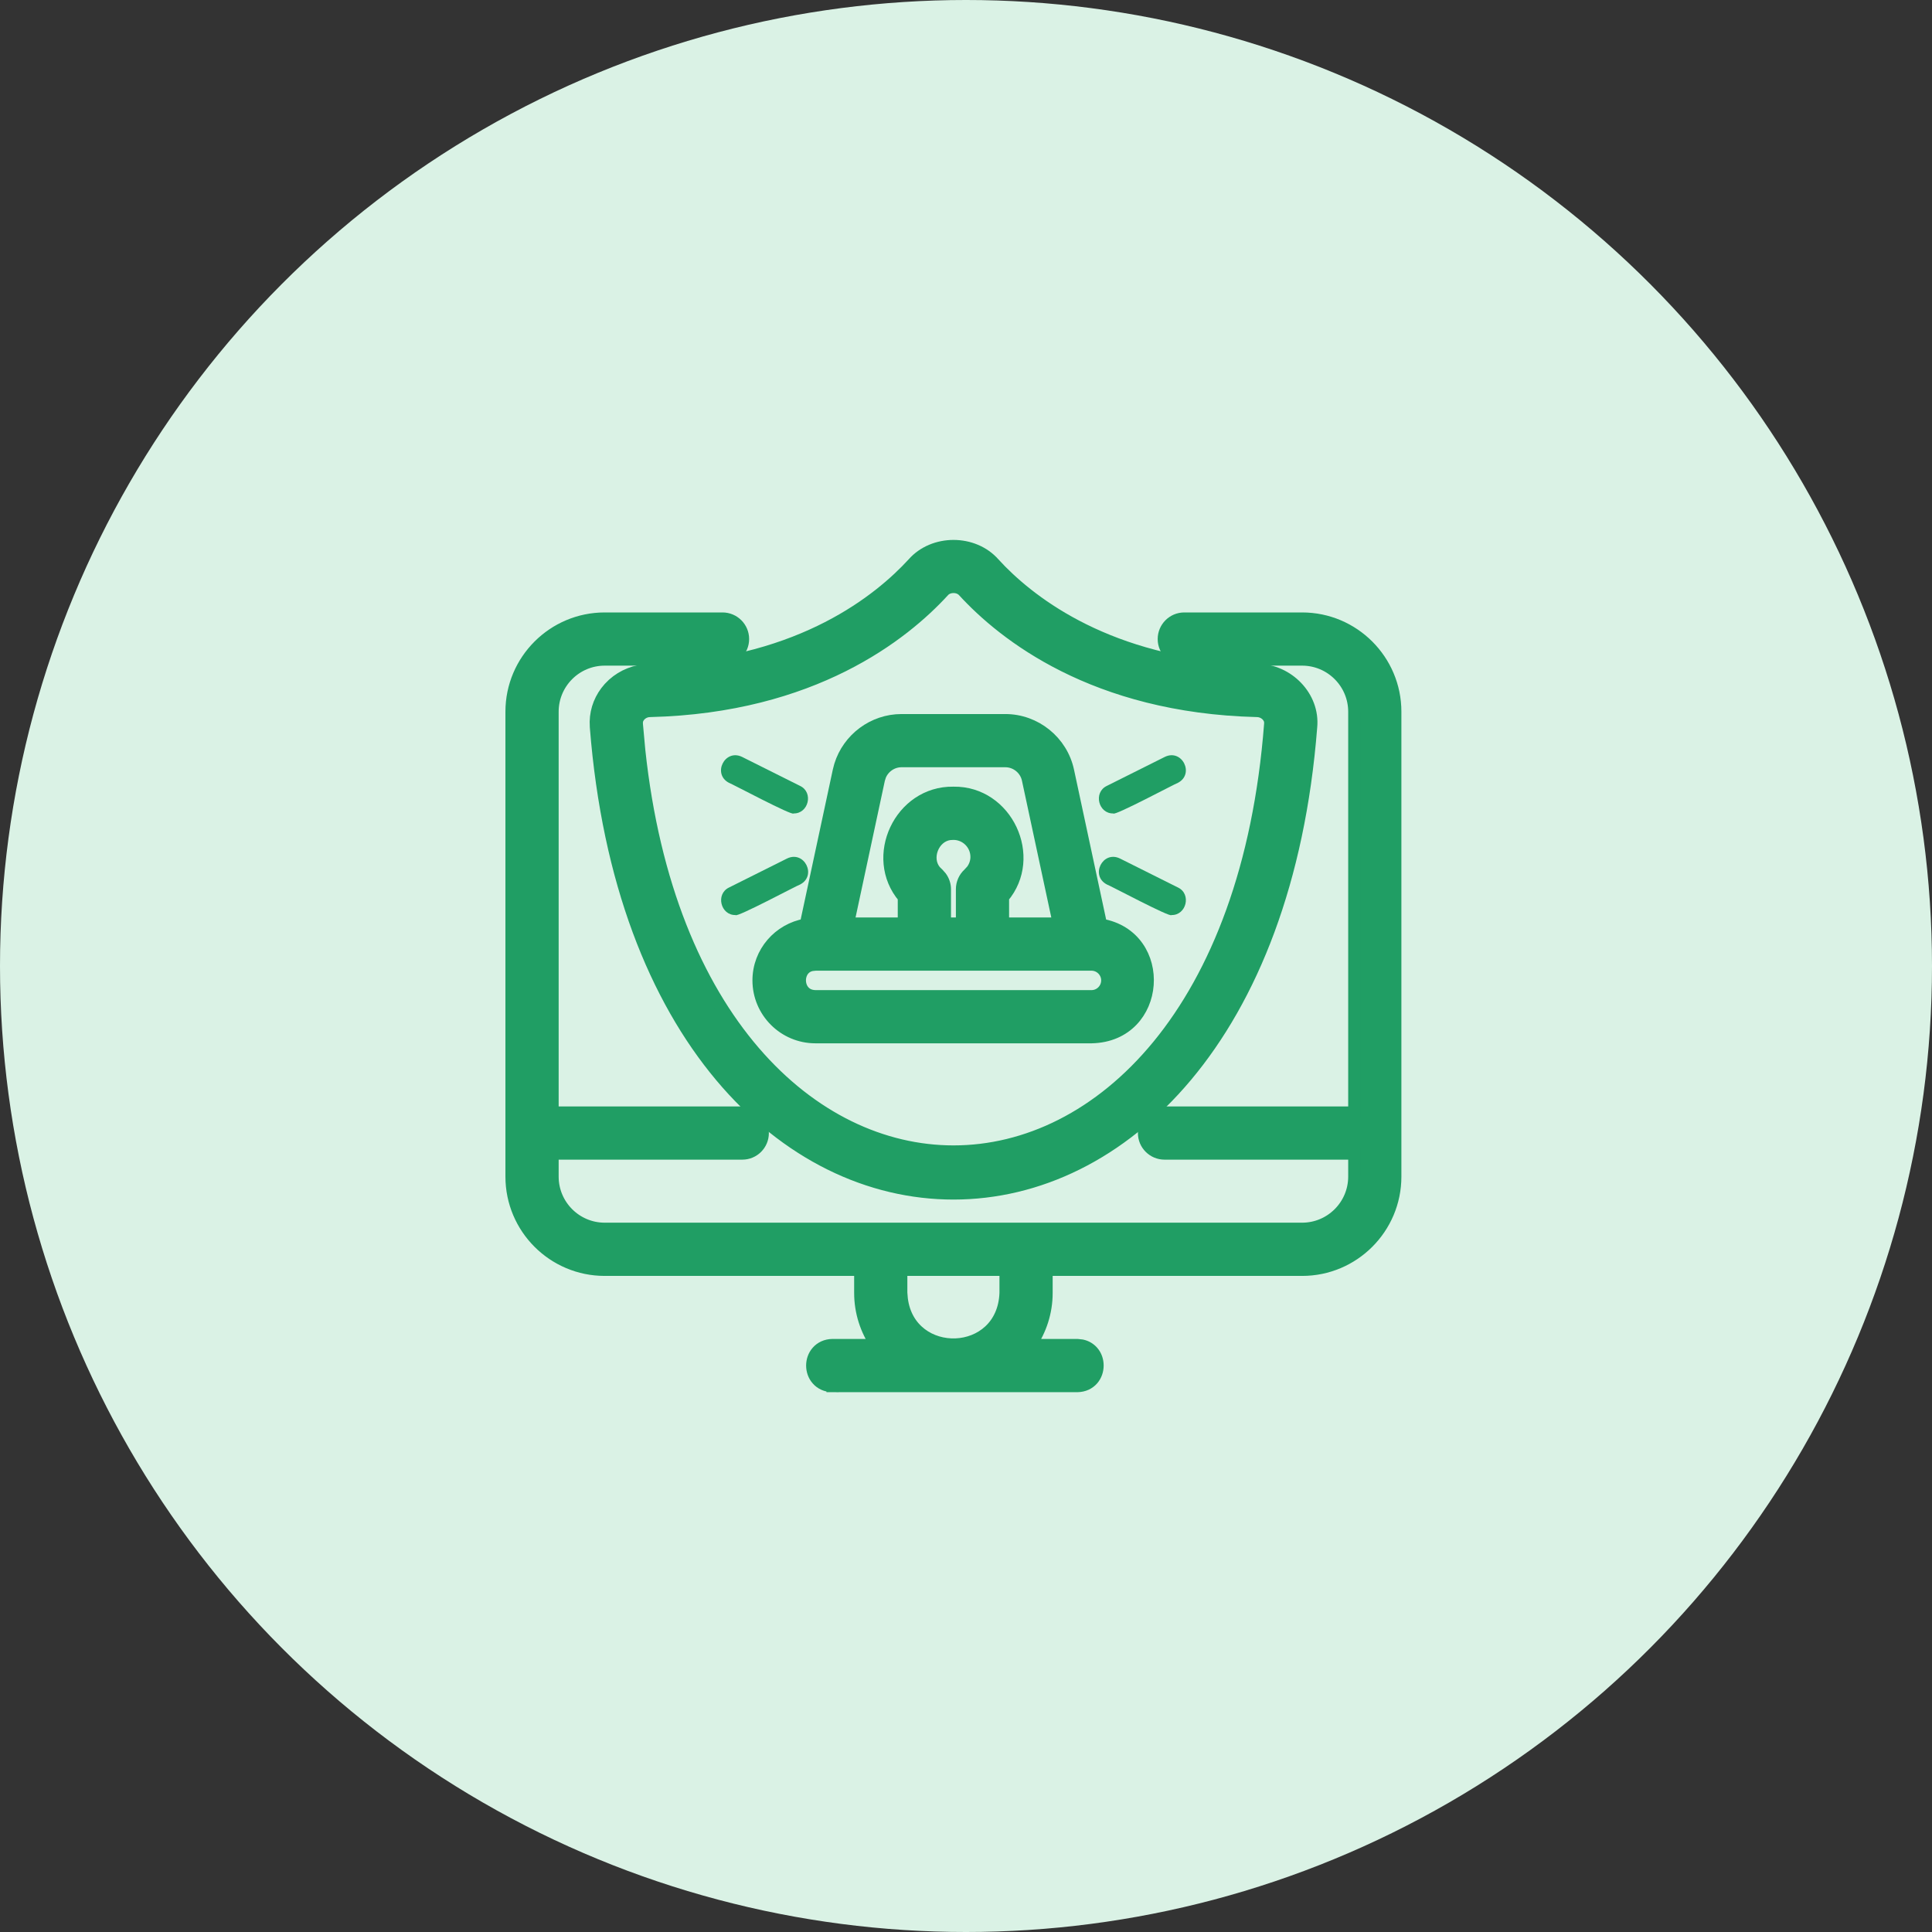
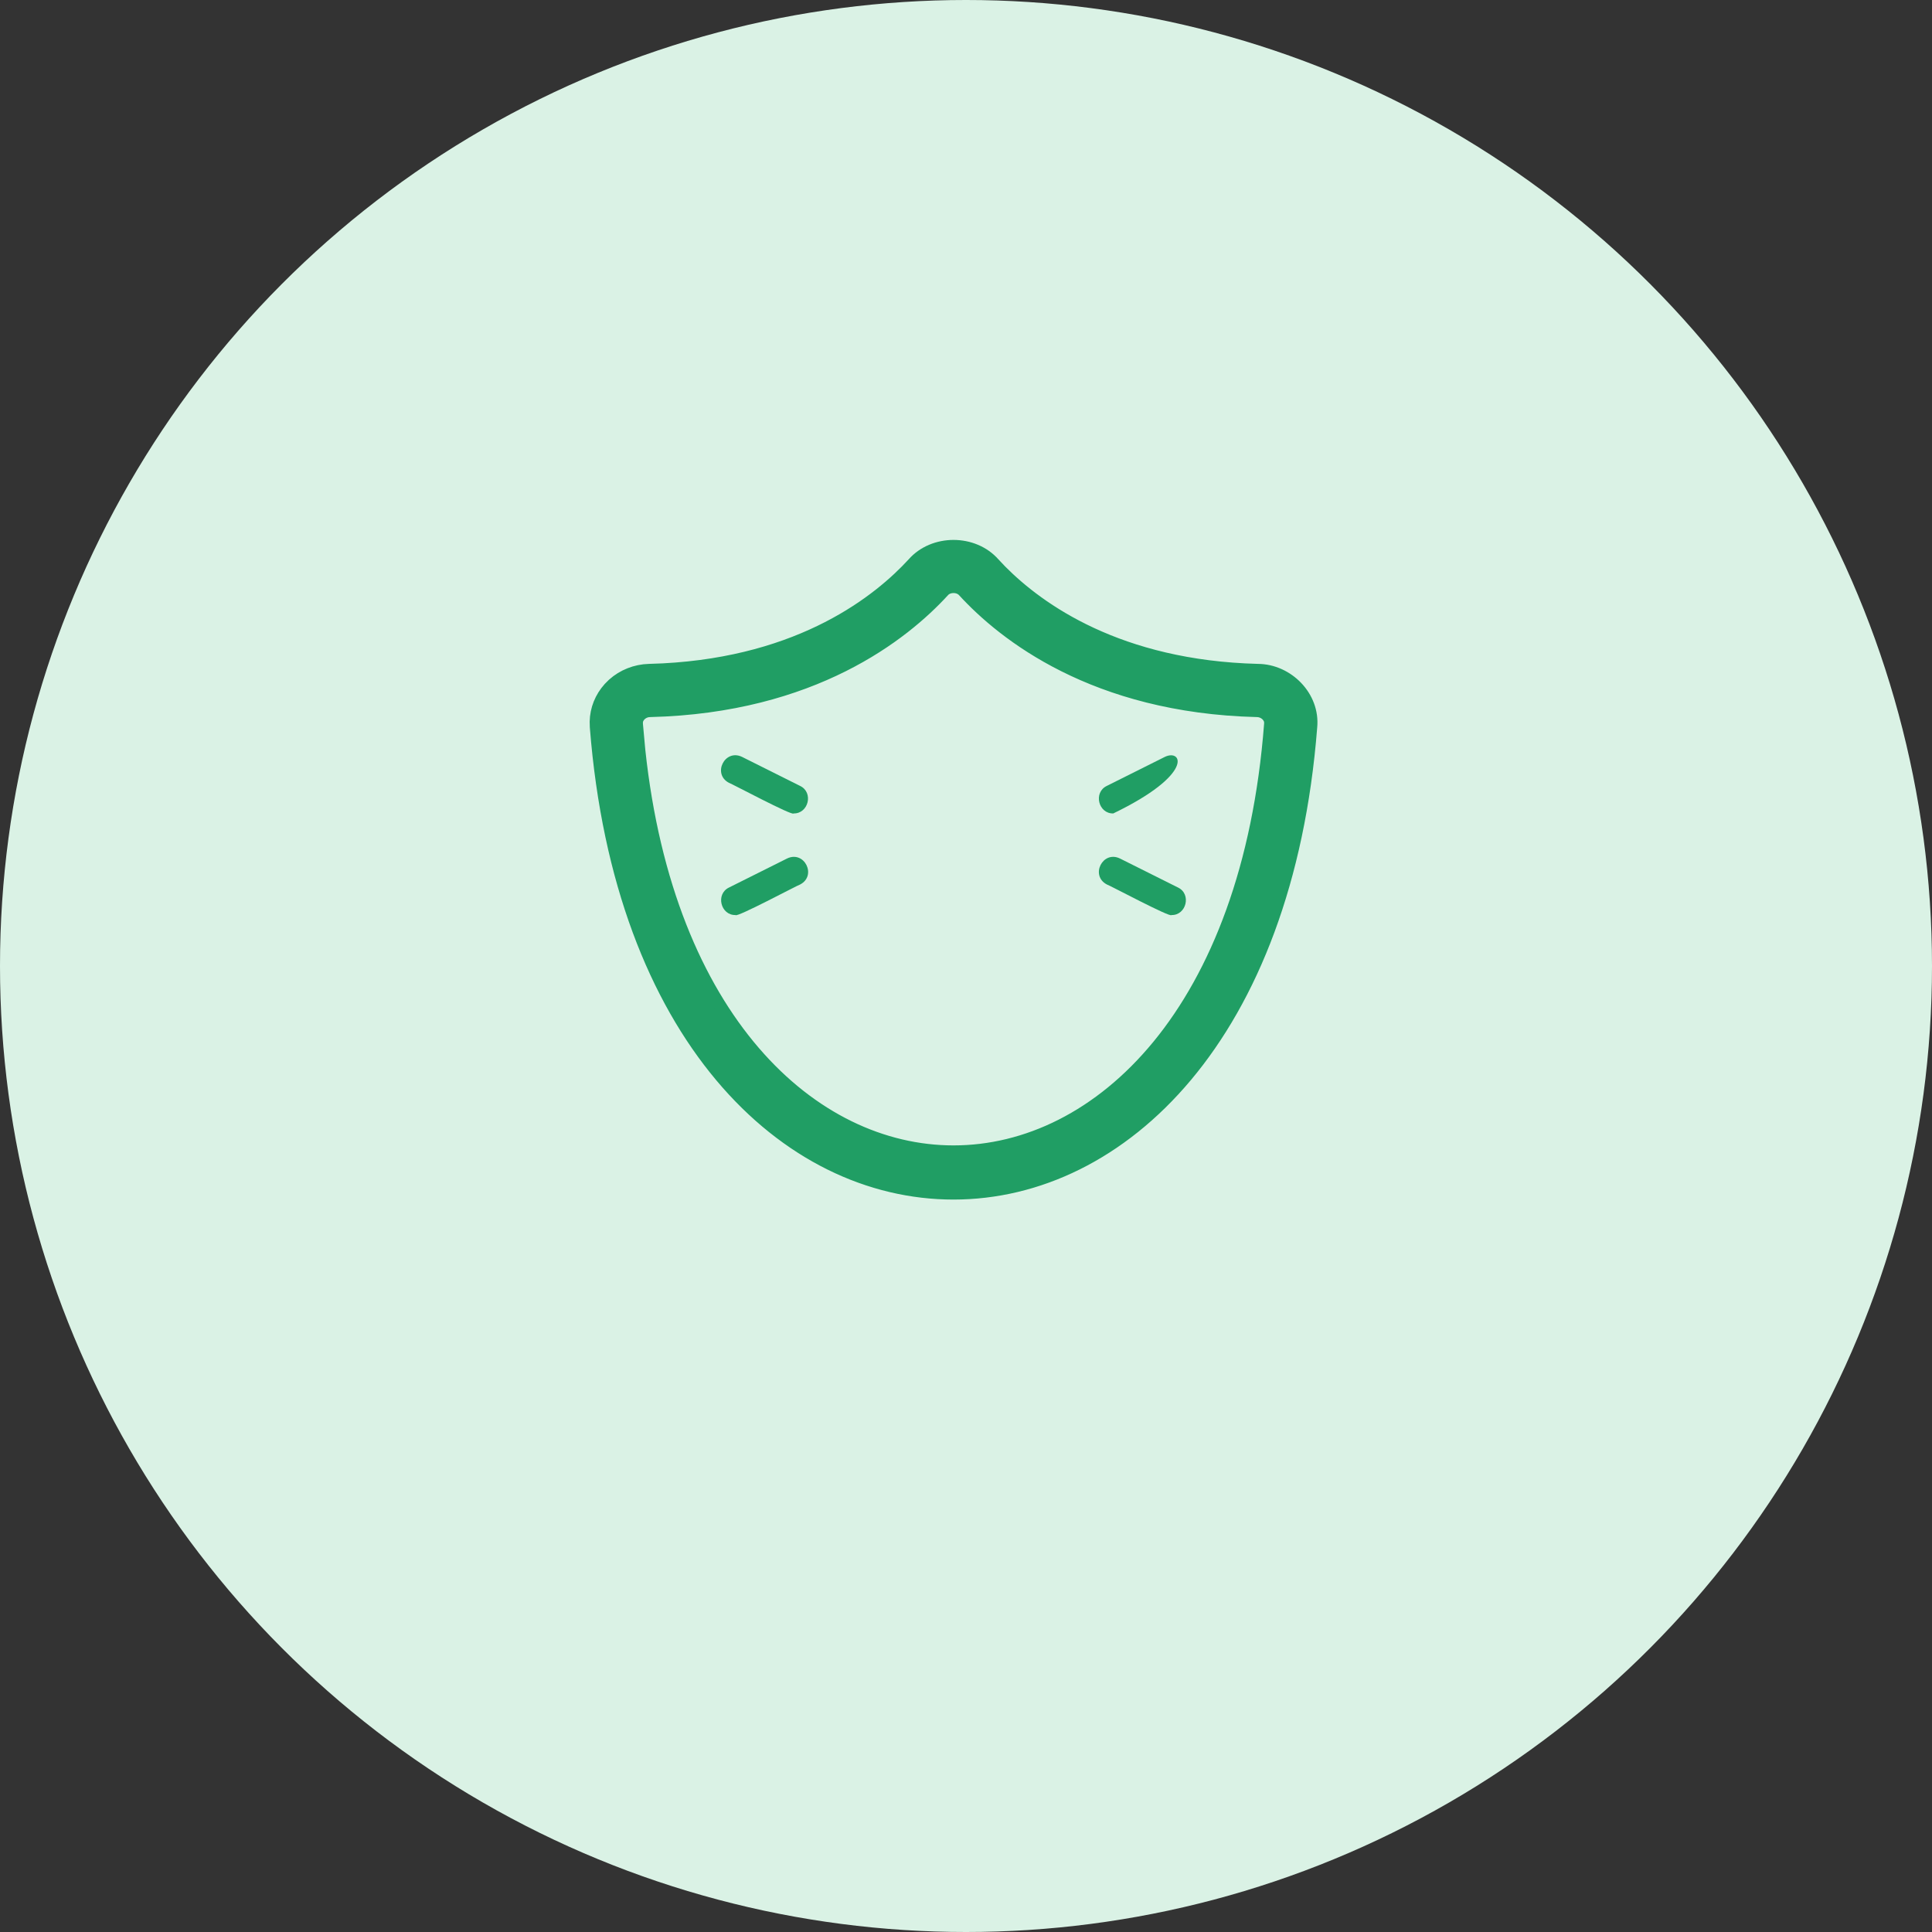
<svg xmlns="http://www.w3.org/2000/svg" width="56" height="56" viewBox="0 0 56 56" fill="none">
  <rect x="0" y="0" width="56" height="56" fill="#333333" stroke="none" />
  <circle cx="28" cy="28" r="28" fill="#DAF2E5" />
-   <path d="M20.942 17.927C21.271 17.927 21.539 18.193 21.539 18.523C21.539 18.852 21.272 19.119 20.942 19.119H17.527C16.695 19.119 16.018 19.797 16.018 20.629V32.246H21.516C21.845 32.246 22.111 32.514 22.111 32.843C22.111 33.172 21.845 33.438 21.516 33.438H16.018V34.105C16.018 34.938 16.695 35.615 17.527 35.615H37.743C38.575 35.615 39.253 34.938 39.253 34.105V33.438H33.755C33.426 33.438 33.158 33.172 33.158 32.843C33.158 32.514 33.426 32.246 33.755 32.246H39.253V20.629C39.253 19.797 38.575 19.119 37.743 19.119H34.327C33.998 19.119 33.731 18.852 33.731 18.523C33.732 18.193 33.998 17.927 34.327 17.927H37.743C39.233 17.927 40.445 19.139 40.445 20.629V34.105C40.445 35.596 39.233 36.808 37.743 36.808H30.337V37.476C30.337 38.036 30.162 38.554 29.869 38.985H31.229L31.361 39C31.487 39.027 31.591 39.091 31.669 39.179C31.77 39.293 31.816 39.441 31.815 39.582C31.815 39.723 31.768 39.87 31.668 39.984C31.565 40.102 31.413 40.175 31.229 40.178H24.131C24.131 40.117 24.131 40.056 24.131 40.002L24.128 40.178C23.942 40.175 23.791 40.101 23.688 39.983C23.587 39.869 23.541 39.722 23.541 39.581C23.541 39.44 23.588 39.293 23.689 39.179C23.792 39.062 23.943 38.988 24.128 38.985H25.401C25.108 38.554 24.933 38.036 24.933 37.476V36.808H17.527C16.037 36.808 14.825 35.596 14.825 34.105V20.629C14.825 19.139 16.037 17.927 17.527 17.927H20.942ZM26.125 37.47L26.14 37.651C26.367 39.466 29.077 39.408 29.145 37.476V36.808H26.125V37.47Z" fill="#209E64" stroke="#209E64" stroke-width="0.35" />
  <path d="M26.466 16.332C27.061 15.656 28.215 15.656 28.811 16.332L29.015 16.547C30.117 17.659 32.427 19.316 36.461 19.418H36.46C37.325 19.423 38.093 20.192 38.005 21.077C37.304 30.023 32.516 34.592 27.642 34.595C22.766 34.598 17.977 30.035 17.271 21.074L17.267 20.919C17.274 20.559 17.411 20.218 17.656 19.945L17.771 19.83C18.054 19.576 18.426 19.428 18.814 19.418L19.213 19.403C23.263 19.194 25.49 17.396 26.466 16.332ZM27.639 17.015C27.521 17.015 27.413 17.059 27.348 17.135L27.345 17.138C26.196 18.391 23.572 20.492 18.845 20.61H18.841C18.646 20.611 18.488 20.751 18.462 20.908L18.46 20.977V20.979L18.53 21.747C19.364 29.553 23.543 33.373 27.636 33.375C31.861 33.377 36.179 29.31 36.816 20.98V20.977L36.815 20.908C36.789 20.752 36.63 20.612 36.435 20.61H36.432C31.705 20.492 29.081 18.391 27.932 17.138L27.929 17.135C27.863 17.06 27.756 17.015 27.639 17.015Z" fill="#209E64" stroke="#209E64" stroke-width="0.35" />
-   <path d="M29.141 20.872C30.012 20.872 30.776 21.49 30.959 22.342L31.915 26.802C33.852 27.135 33.671 30.023 31.641 30.066H23.634C22.725 30.066 21.985 29.326 21.985 28.417C21.985 27.602 22.581 26.933 23.355 26.8L24.311 22.342L24.352 22.185C24.59 21.415 25.313 20.872 26.13 20.872H29.141ZM23.526 27.973C23.424 27.994 23.35 28.043 23.298 28.102C23.226 28.185 23.186 28.298 23.186 28.417C23.187 28.536 23.227 28.65 23.3 28.732C23.37 28.812 23.478 28.871 23.638 28.874H31.637C31.888 28.874 32.093 28.669 32.093 28.417C32.093 28.166 31.888 27.961 31.637 27.961H23.638L23.526 27.973ZM26.13 22.064C25.857 22.064 25.613 22.235 25.512 22.481L25.477 22.592L24.582 26.769H26.197V26.009C25.207 24.845 26.089 22.953 27.632 22.977H27.638C29.181 22.953 30.063 24.843 29.074 26.008V26.769H30.689L29.793 22.592C29.728 22.287 29.453 22.064 29.141 22.064H26.13ZM27.525 24.176C27.289 24.209 27.106 24.379 27.02 24.601C26.936 24.822 26.957 25.069 27.112 25.252L27.188 25.326L27.192 25.33L27.275 25.424C27.348 25.525 27.39 25.647 27.39 25.773V26.769H27.882V25.773C27.882 25.605 27.953 25.443 28.078 25.33L28.175 25.224C28.258 25.11 28.303 24.977 28.303 24.837C28.302 24.469 28.003 24.17 27.636 24.17H27.63L27.525 24.176Z" fill="#209E64" stroke="#209E64" stroke-width="0.35" />
-   <path d="M32.269 23.578C32.287 23.665 34.073 22.709 34.142 22.691C34.632 22.436 34.265 21.698 33.765 21.938L32.081 22.78C31.685 22.97 31.837 23.588 32.269 23.578Z" fill="#209E64" />
+   <path d="M32.269 23.578C34.632 22.436 34.265 21.698 33.765 21.938L32.081 22.78C31.685 22.97 31.837 23.588 32.269 23.578Z" fill="#209E64" />
  <path d="M32.083 25.637C32.158 25.657 33.932 26.607 33.956 26.523C34.387 26.533 34.541 25.915 34.145 25.725C34.145 25.725 32.46 24.883 32.46 24.883C31.961 24.644 31.592 25.38 32.083 25.637Z" fill="#209E64" />
  <path d="M21.13 22.691C21.205 22.712 22.979 23.662 23.003 23.578C23.434 23.587 23.588 22.97 23.191 22.78C23.191 22.78 21.507 21.938 21.507 21.938C21.008 21.699 20.639 22.435 21.13 22.691Z" fill="#209E64" />
  <path d="M22.816 24.883L21.131 25.725C20.735 25.915 20.888 26.533 21.32 26.523C21.337 26.61 23.123 25.654 23.193 25.637C23.683 25.381 23.316 24.644 22.816 24.883Z" fill="#209E64" />
</svg>